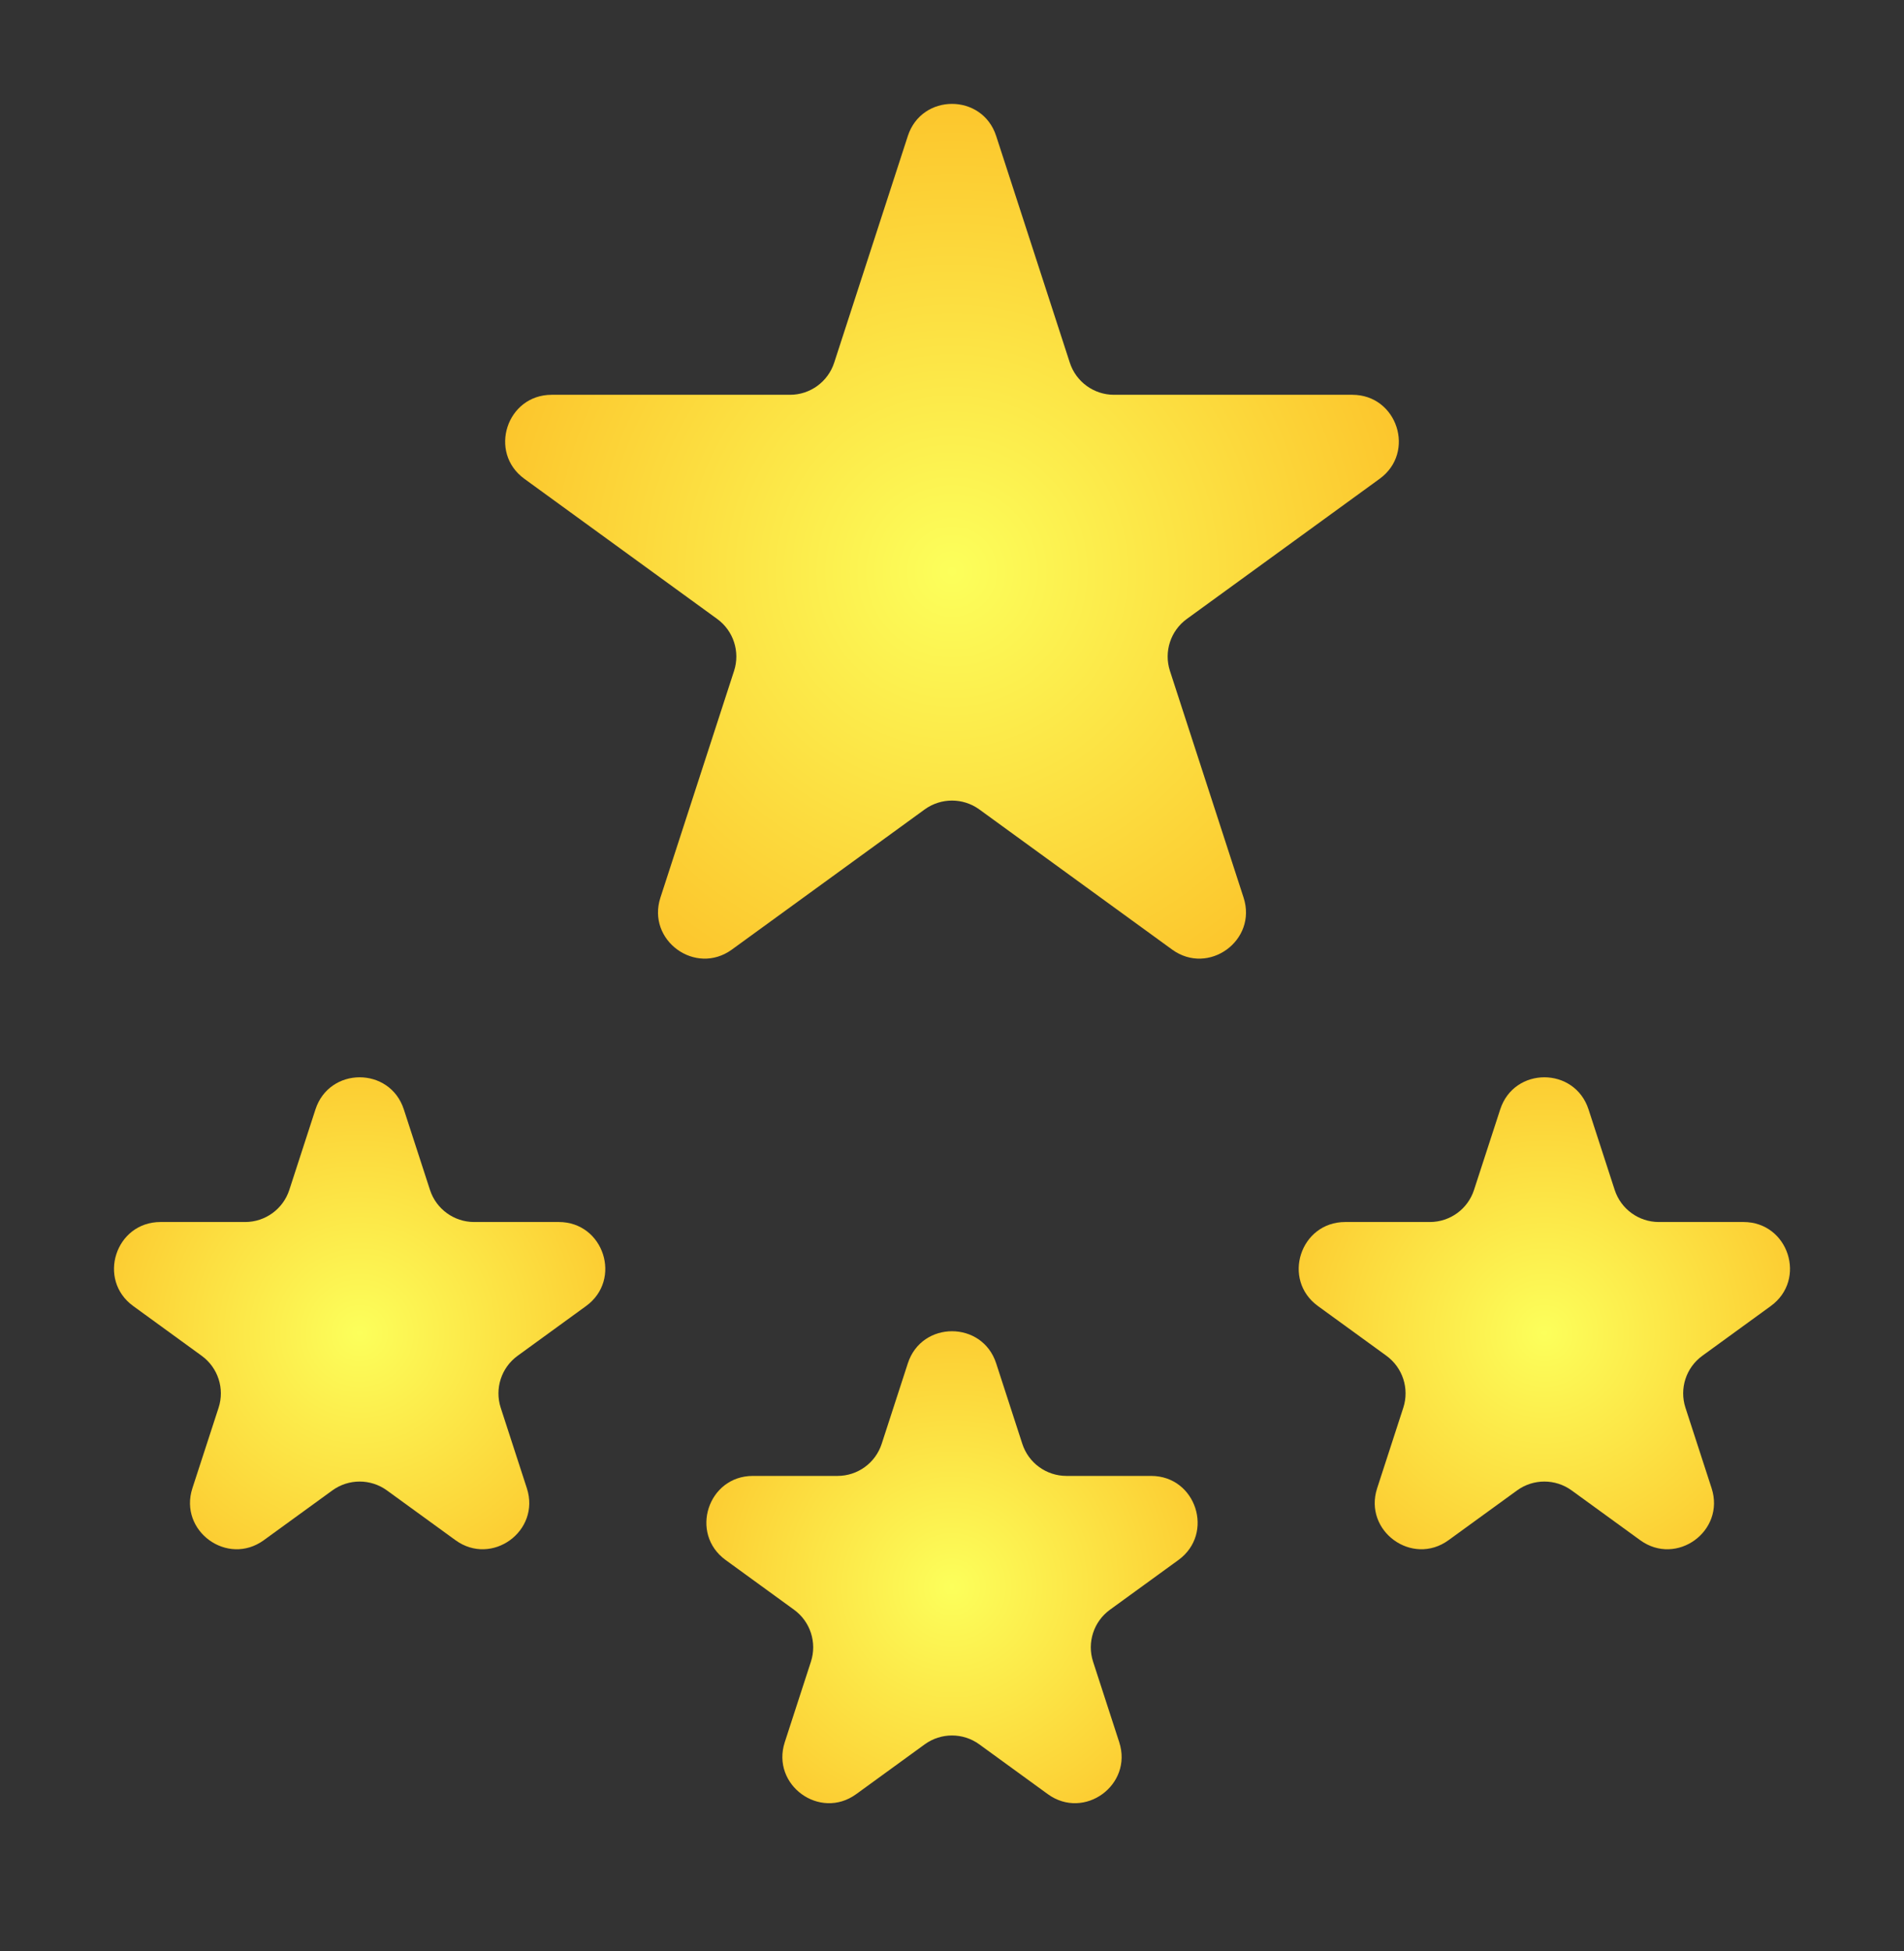
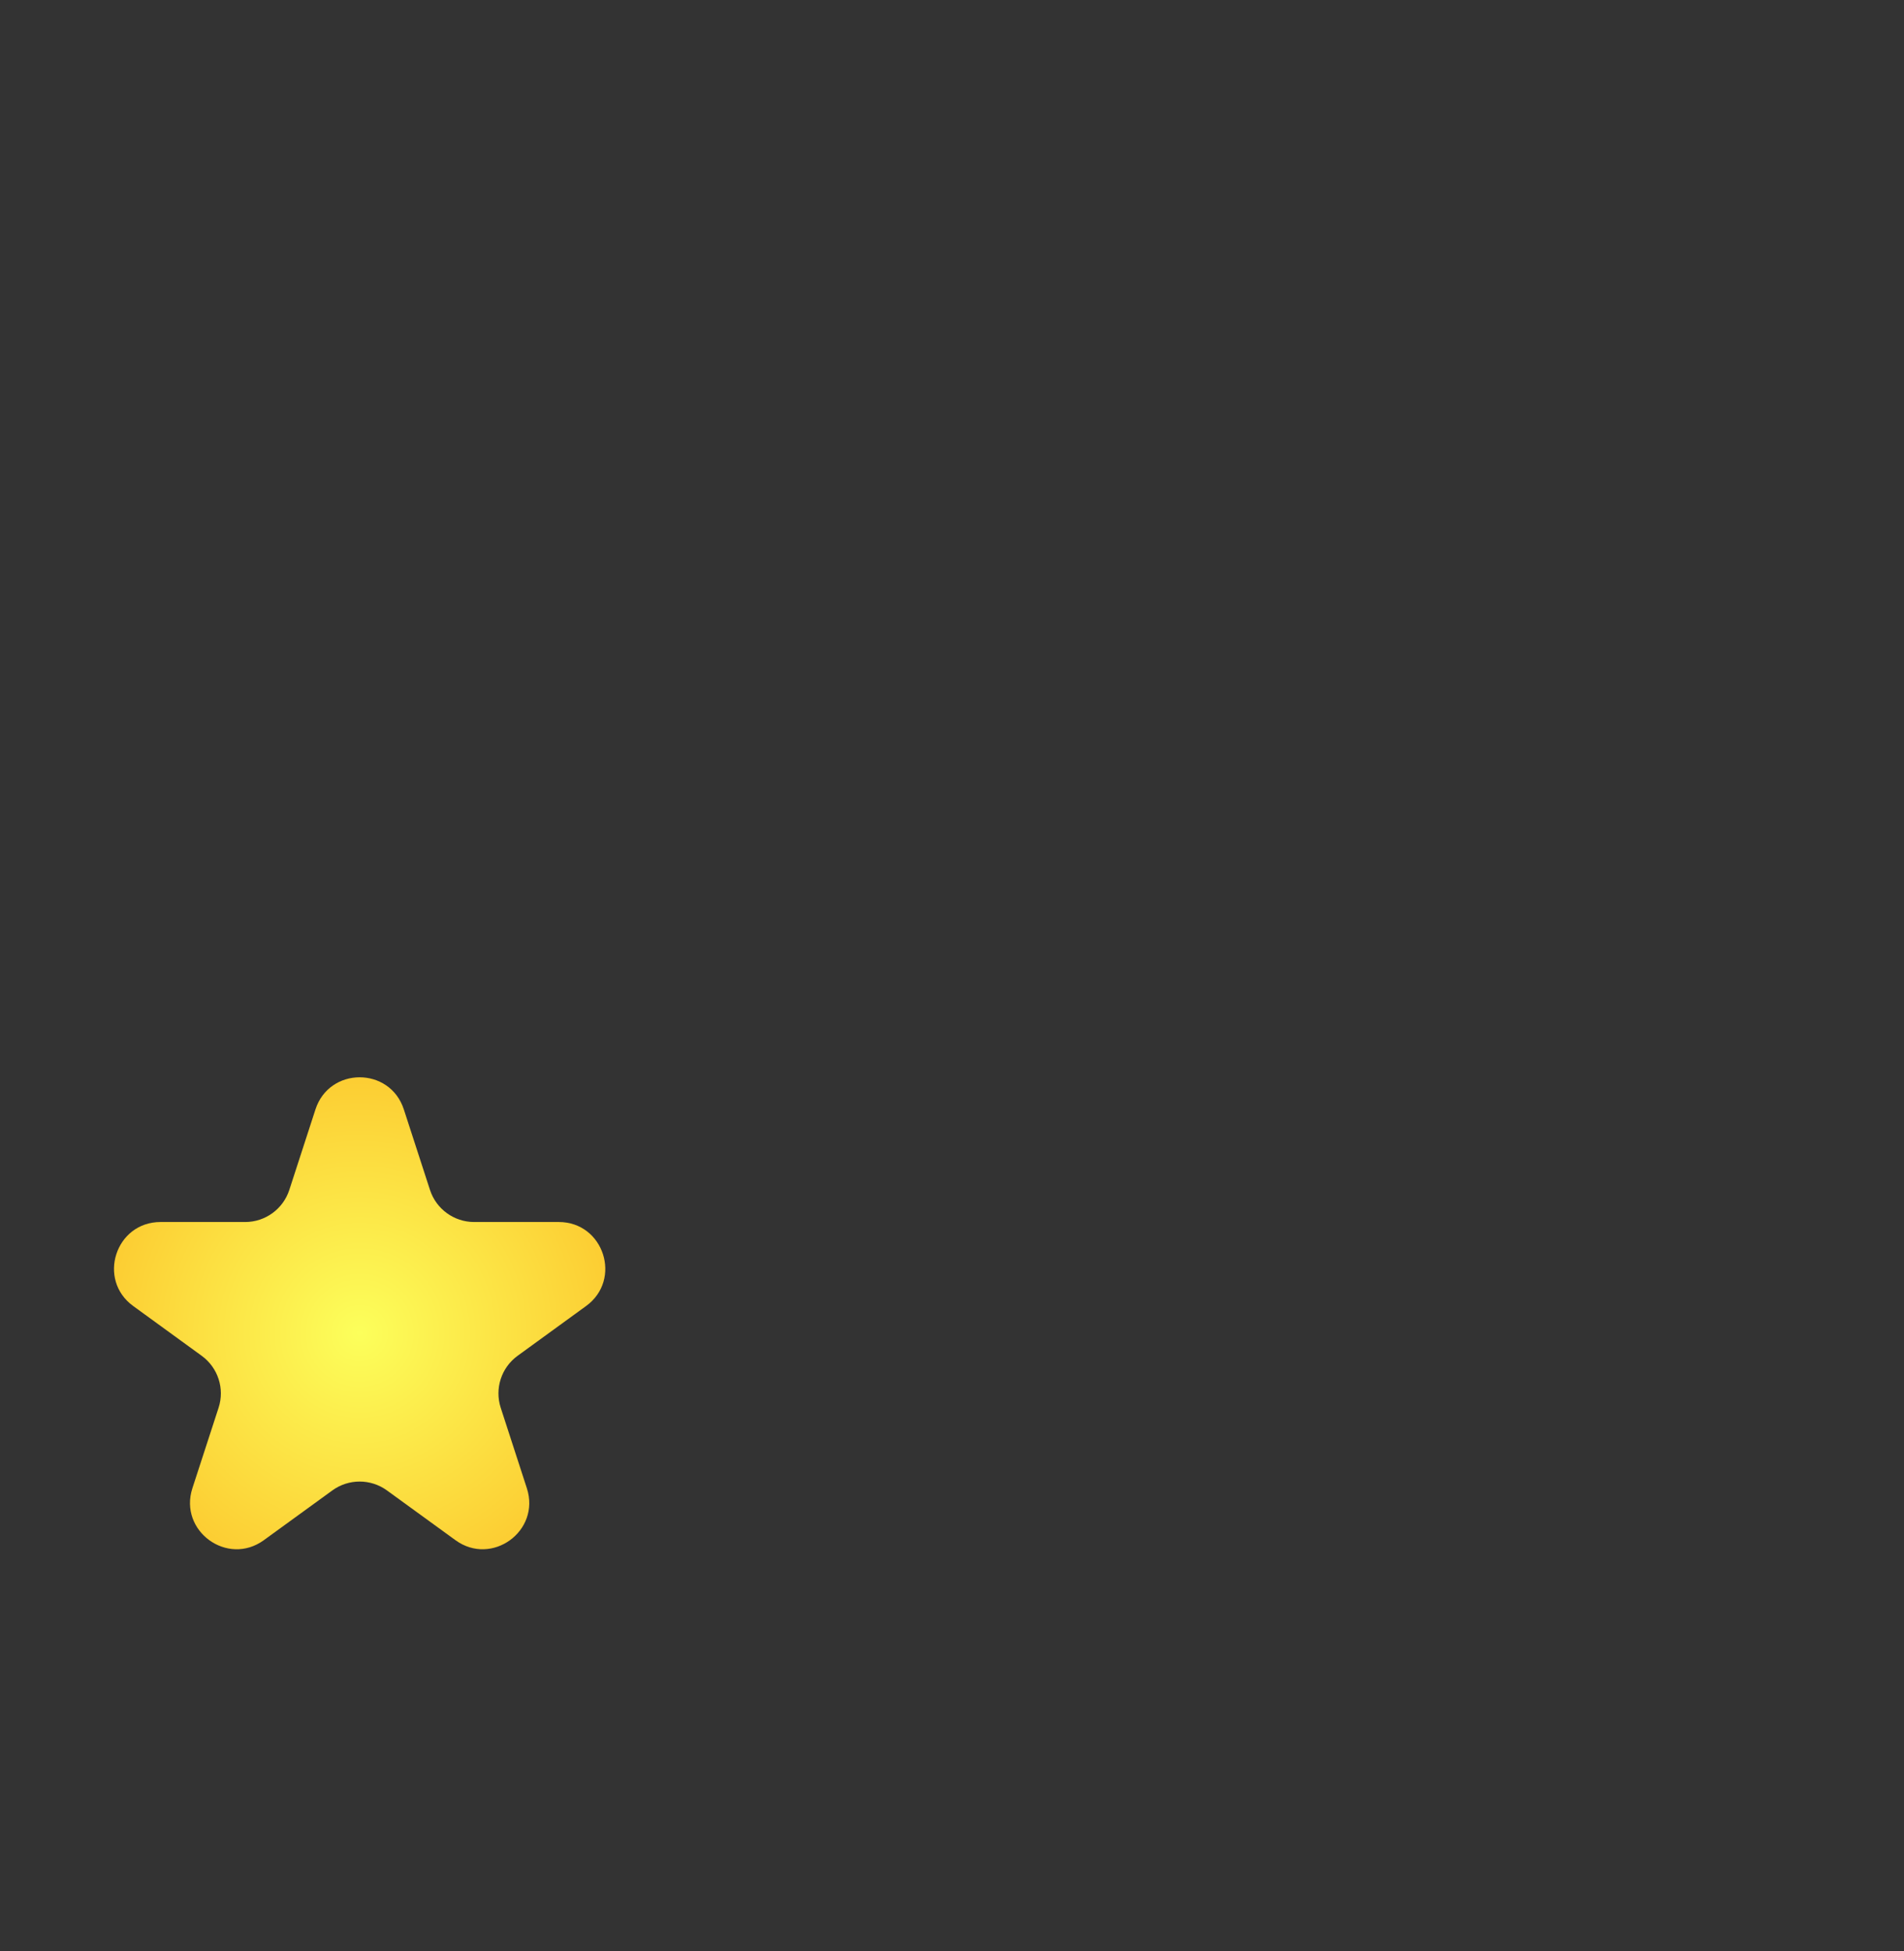
<svg xmlns="http://www.w3.org/2000/svg" width="41" height="42" viewBox="0 0 41 42" fill="none">
  <rect x="0" y="0" width="41" height="42" fill="#333333" stroke="none" />
-   <path d="M19.549 2.927C19.848 2.006 21.152 2.006 21.451 2.927L23.037 7.808C23.171 8.22 23.555 8.499 23.988 8.499H29.12C30.089 8.499 30.492 9.739 29.708 10.308L25.556 13.325C25.206 13.579 25.059 14.031 25.193 14.443L26.779 19.324C27.078 20.245 26.024 21.011 25.24 20.442L21.088 17.425C20.737 17.171 20.263 17.171 19.912 17.425L15.76 20.442C14.976 21.011 13.922 20.245 14.221 19.324L15.807 14.443C15.941 14.031 15.794 13.579 15.444 13.325L11.292 10.308C10.508 9.739 10.911 8.499 11.88 8.499H17.012C17.445 8.499 17.829 8.22 17.963 7.808L19.549 2.927Z" fill="url(#paint0_radial)" />
  <path d="M6.793 23.883C7.093 22.961 8.396 22.961 8.696 23.883L9.259 25.616C9.393 26.028 9.777 26.307 10.21 26.307H12.032C13.001 26.307 13.404 27.547 12.62 28.116L11.146 29.187C10.795 29.442 10.649 29.893 10.782 30.305L11.345 32.038C11.645 32.96 10.59 33.726 9.807 33.156L8.332 32.085C7.982 31.831 7.507 31.831 7.157 32.085L5.682 33.156C4.899 33.726 3.844 32.96 4.143 32.038L4.707 30.305C4.841 29.893 4.694 29.442 4.343 29.187L2.869 28.116C2.085 27.547 2.488 26.307 3.457 26.307H5.279C5.712 26.307 6.096 26.028 6.23 25.616L6.793 23.883Z" fill="url(#paint1_radial)" />
-   <path d="M19.549 29.349C19.848 28.428 21.152 28.428 21.451 29.349L22.014 31.082C22.148 31.495 22.532 31.773 22.965 31.773H24.788C25.756 31.773 26.159 33.013 25.376 33.583L23.901 34.654C23.551 34.908 23.404 35.36 23.538 35.772L24.101 37.505C24.4 38.426 23.346 39.193 22.562 38.623L21.088 37.552C20.737 37.297 20.263 37.297 19.912 37.552L18.438 38.623C17.654 39.193 16.6 38.426 16.899 37.505L17.462 35.772C17.596 35.36 17.449 34.908 17.099 34.654L15.625 33.583C14.841 33.013 15.244 31.773 16.212 31.773H18.035C18.468 31.773 18.852 31.495 18.986 31.082L19.549 29.349Z" fill="url(#paint2_radial)" />
-   <path d="M32.305 23.883C32.604 22.961 33.907 22.961 34.207 23.883L34.77 25.616C34.904 26.028 35.288 26.307 35.721 26.307H37.543C38.512 26.307 38.915 27.547 38.131 28.116L36.657 29.187C36.306 29.442 36.16 29.893 36.294 30.305L36.857 32.038C37.156 32.96 36.102 33.726 35.318 33.156L33.843 32.085C33.493 31.831 33.018 31.831 32.668 32.085L31.193 33.156C30.41 33.726 29.355 32.96 29.655 32.038L30.218 30.305C30.352 29.893 30.205 29.442 29.855 29.187L28.38 28.116C27.596 27.547 27.999 26.307 28.968 26.307H30.79C31.224 26.307 31.608 26.028 31.741 25.616L32.305 23.883Z" fill="url(#paint3_radial)" />
  <defs>
    <radialGradient id="paint0_radial" cx="0" cy="0" r="1" gradientUnits="userSpaceOnUse" gradientTransform="translate(20.5 12.3) rotate(90) scale(12.3)">
      <stop stop-color="#FCFF5B" />
      <stop offset="1" stop-color="#FCB922" />
    </radialGradient>
    <radialGradient id="paint1_radial" cx="0" cy="0" r="1" gradientUnits="userSpaceOnUse" gradientTransform="translate(7.745 28.7) rotate(90) scale(7.744)">
      <stop stop-color="#FCFF5B" />
      <stop offset="1" stop-color="#FCB922" />
    </radialGradient>
    <radialGradient id="paint2_radial" cx="0" cy="0" r="1" gradientUnits="userSpaceOnUse" gradientTransform="translate(20.5 34.167) rotate(90) scale(7.744)">
      <stop stop-color="#FCFF5B" />
      <stop offset="1" stop-color="#FCB922" />
    </radialGradient>
    <radialGradient id="paint3_radial" cx="0" cy="0" r="1" gradientUnits="userSpaceOnUse" gradientTransform="translate(33.256 28.7) rotate(90) scale(7.744)">
      <stop stop-color="#FCFF5B" />
      <stop offset="1" stop-color="#FCB922" />
    </radialGradient>
  </defs>
</svg>